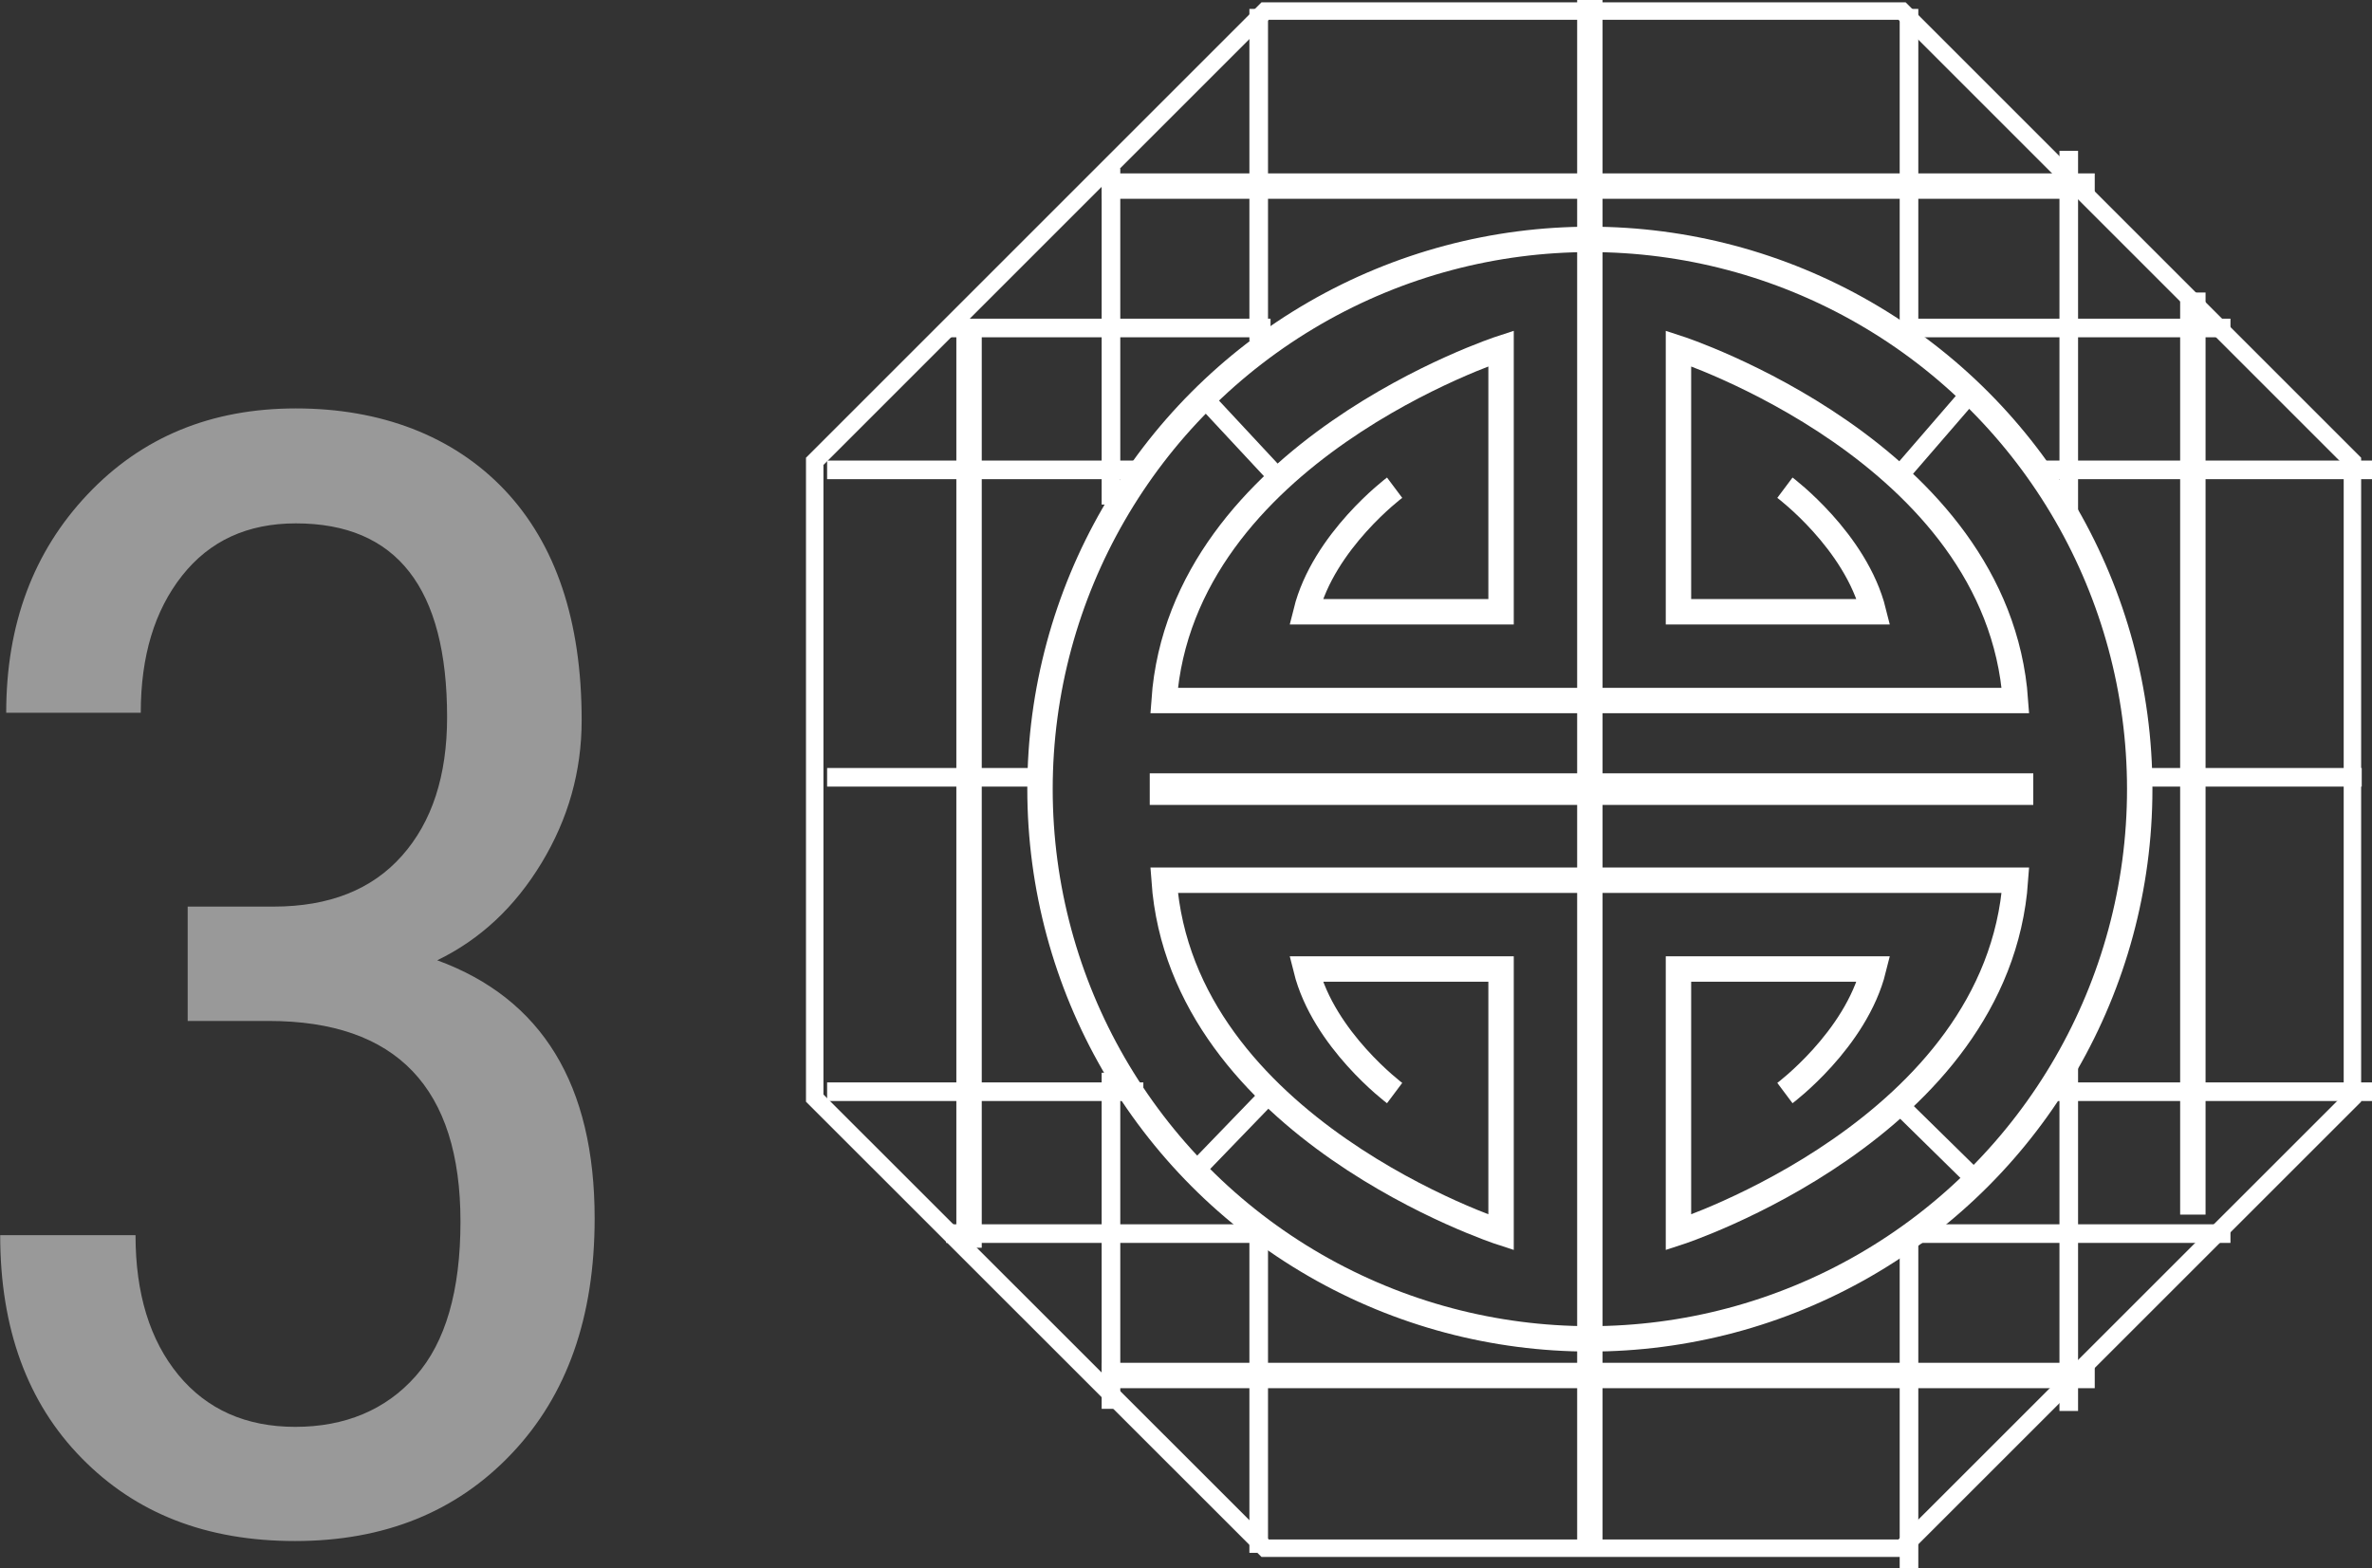
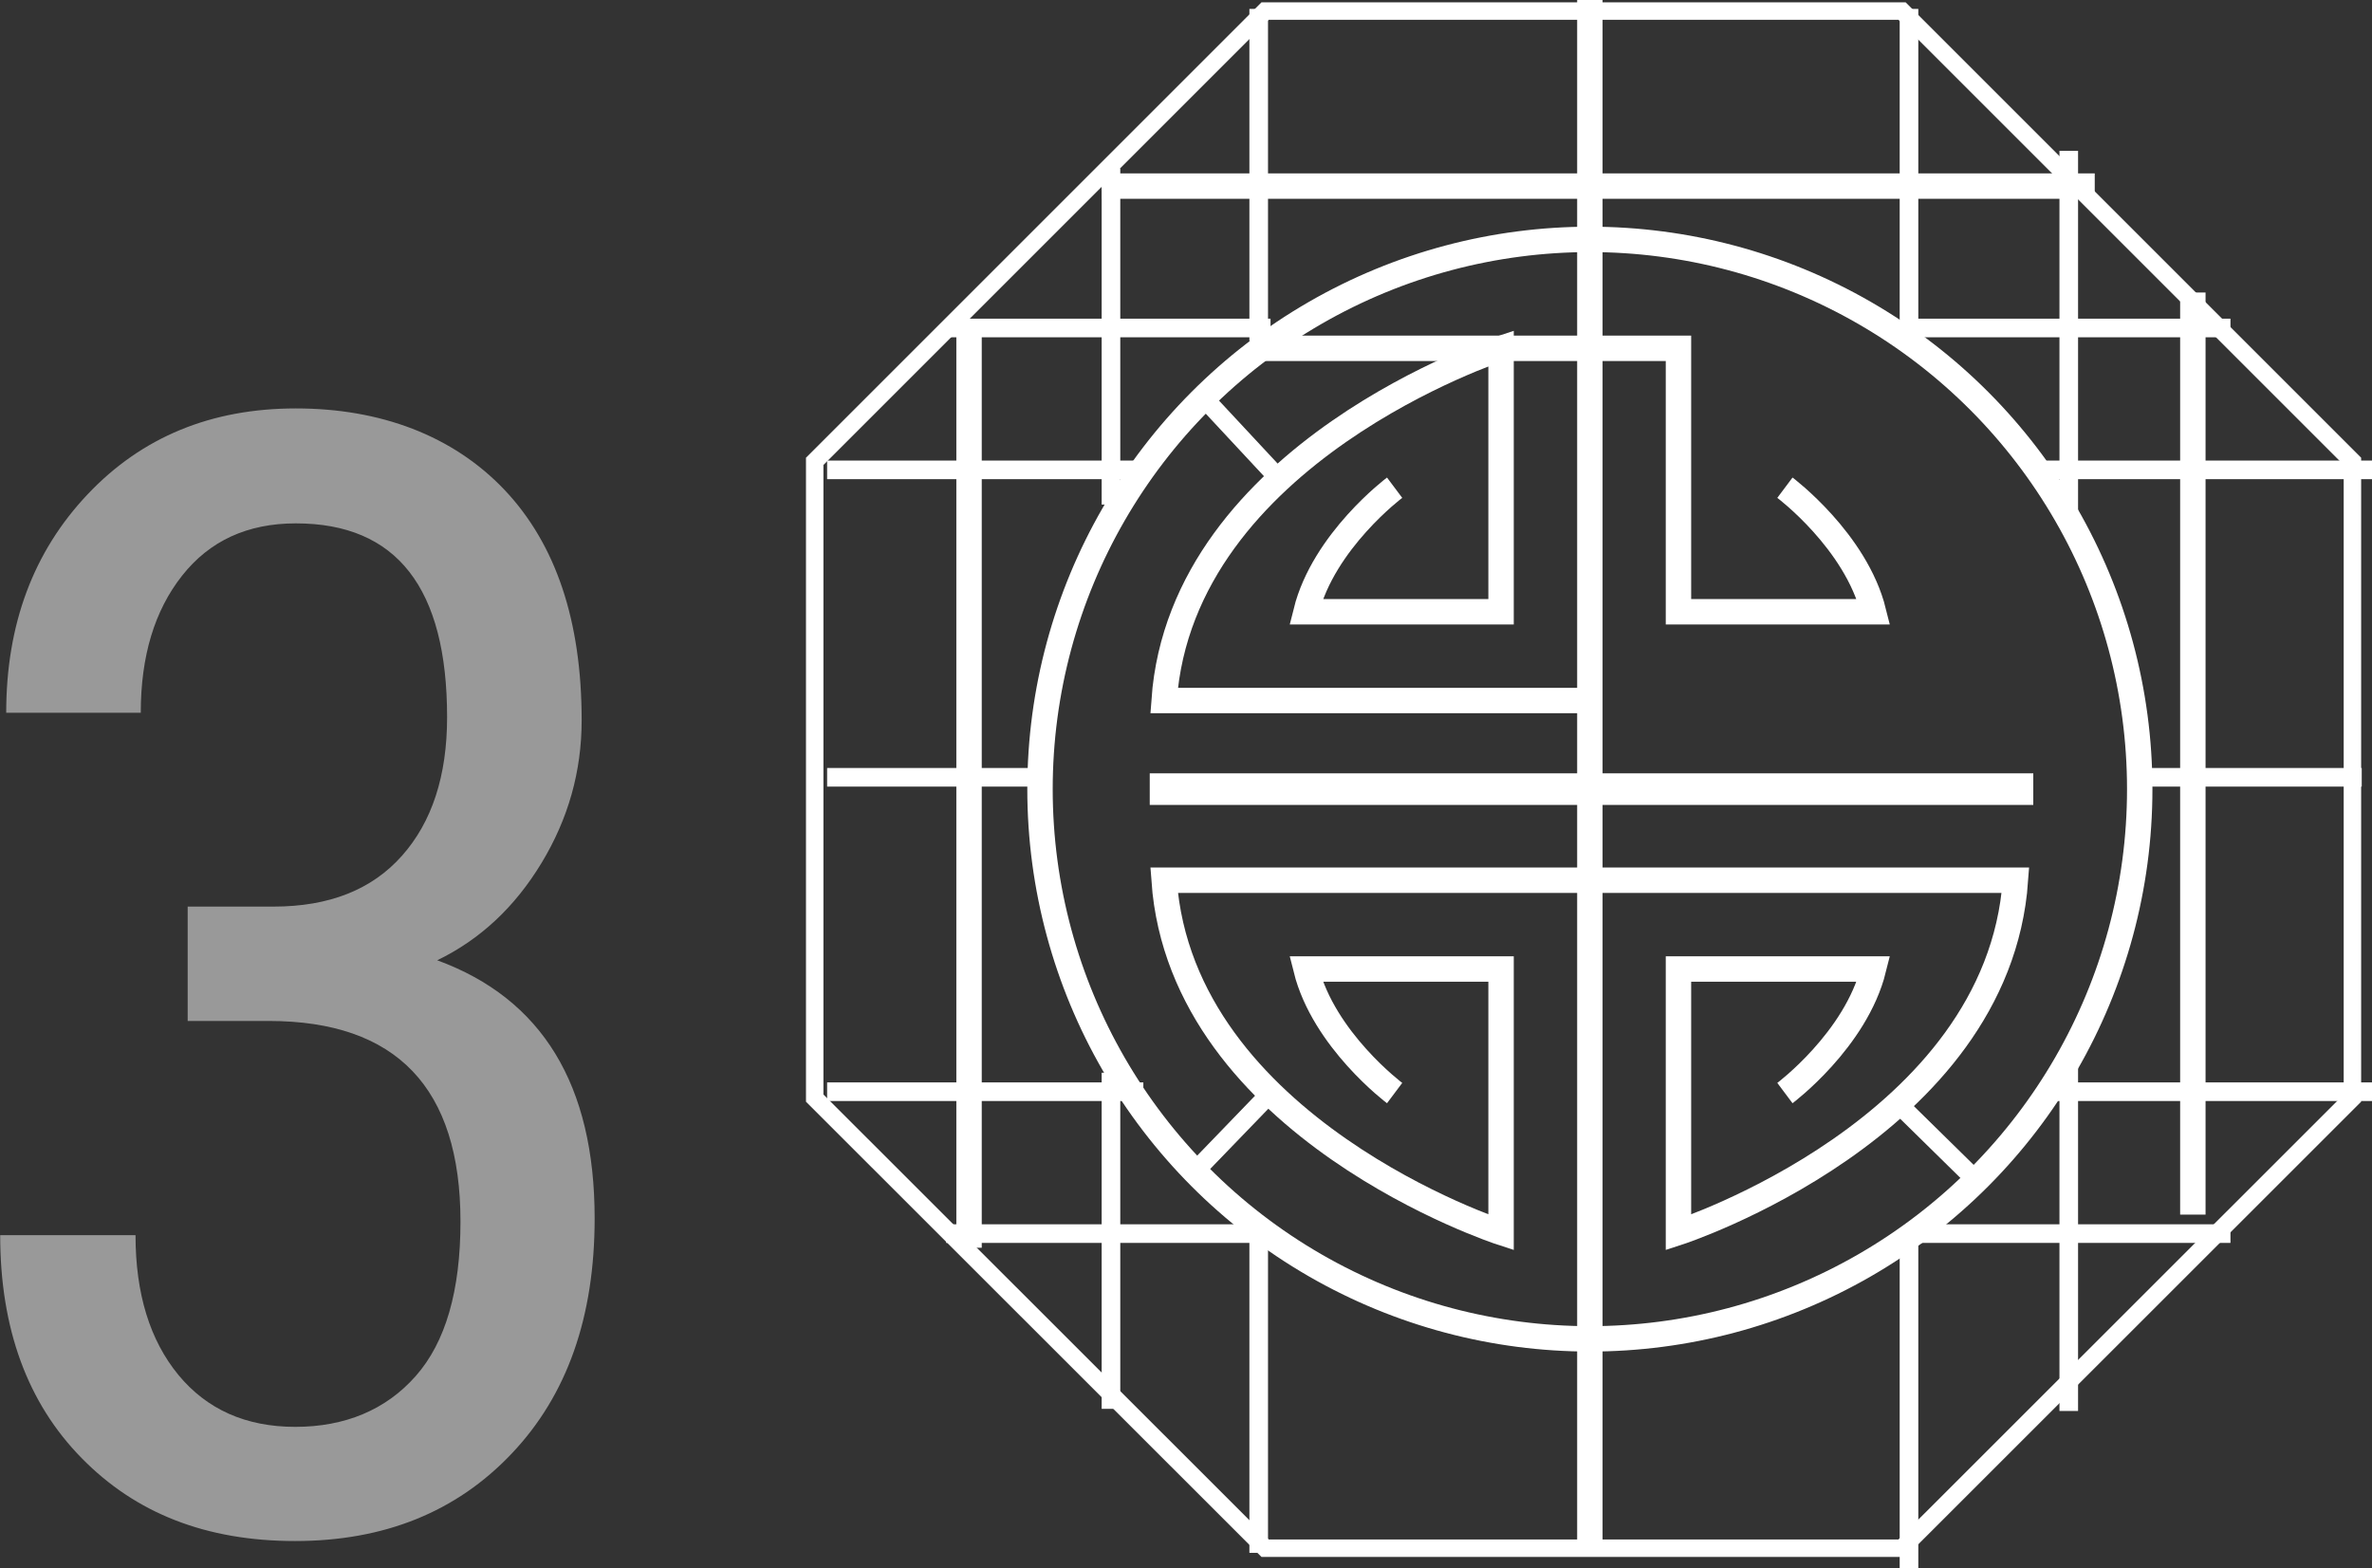
<svg xmlns="http://www.w3.org/2000/svg" id="Capa_2" viewBox="0 0 122.34 80.91">
  <rect x="0" y="0" width="122.34" height="80.91" fill="#333333" stroke="none" />
  <defs>
    <style>.cls-1{stroke-width:.96px;}.cls-1,.cls-2,.cls-3,.cls-4{fill:none;stroke:#fff;stroke-miterlimit:10;}.cls-2{stroke-width:.9px;}.cls-5{opacity:.5;}.cls-6{fill:#fff;stroke-width:0px;}.cls-3{stroke-width:1.31px;}.cls-4{stroke-width:1.63px;}</style>
  </defs>
  <g id="FNL_-_Traduce_Inicio">
    <g class="cls-5">
      <path class="cls-6" d="M9.66,46.77h4.45c2.86,0,5.07-.87,6.62-2.62,1.55-1.74,2.33-4.13,2.33-7.15,0-6.67-2.6-10-7.8-10-2.5,0-4.45.9-5.87,2.7-1.42,1.8-2.13,4.15-2.13,7.07H.32c0-4.56,1.4-8.31,4.2-11.27,2.8-2.96,6.38-4.43,10.74-4.43s8.1,1.4,10.76,4.2c2.65,2.8,3.98,6.76,3.98,11.89,0,2.63-.69,5.08-2.07,7.36-1.38,2.28-3.17,3.95-5.38,5.02,5.41,1.98,8.12,6.42,8.12,13.32,0,5.08-1.42,9.12-4.28,12.13-2.85,3.01-6.58,4.51-11.17,4.51s-8.22-1.43-11.01-4.28c-2.8-2.85-4.2-6.69-4.2-11.5h6.98c0,3.02.74,5.42,2.21,7.21,1.47,1.78,3.48,2.68,6.03,2.68s4.67-.87,6.21-2.62c1.54-1.74,2.31-4.4,2.31-7.97,0-6.9-3.3-10.35-9.89-10.35h-4.18v-5.9Z" />
    </g>
    <circle class="cls-3" cx="82" cy="40.71" r="28.36" />
    <path class="cls-3" d="M71.93,25.16s-3.66,2.74-4.57,6.4h10.06v-13.59s-16.47,5.36-17.38,18.17h21.95" />
-     <path class="cls-3" d="M92.06,25.16s3.66,2.74,4.57,6.4h-10.06v-13.59s16.47,5.36,17.38,18.17h-21.95" />
+     <path class="cls-3" d="M92.06,25.16s3.66,2.74,4.57,6.4h-10.06v-13.59h-21.95" />
    <path class="cls-3" d="M71.93,56.39s-3.66-2.74-4.57-6.4h10.06v13.59s-16.47-5.36-17.38-18.17h21.95" />
    <path class="cls-3" d="M92.06,56.39s3.66-2.74,4.57-6.4h-10.06v13.59s16.47-5.36,17.38-18.17h-21.95" />
    <line class="cls-3" x1="82" x2="82" y2="79.58" />
    <line class="cls-4" x1="59.3" y1="40.71" x2="104.87" y2="40.71" />
    <line class="cls-3" x1="56.84" y1="9.6" x2="108.04" y2="9.6" />
    <line class="cls-1" x1="98.46" y1=".46" x2="98.46" y2="17.97" />
    <line class="cls-1" x1="64.92" y1=".46" x2="64.92" y2="17.6" />
    <line class="cls-3" x1="113.1" y1="15.09" x2="113.1" y2="62.66" />
    <line class="cls-3" x1="49.98" y1="16.92" x2="49.98" y2="64.37" />
    <line class="cls-1" x1="42.66" y1="24.24" x2="59.3" y2="24.24" />
    <line class="cls-1" x1="122.34" y1="24.24" x2="105.53" y2="24.24" />
    <line class="cls-1" x1="106.7" y1="7.78" x2="106.7" y2="27.05" />
    <line class="cls-1" x1="57.3" y1="8.69" x2="57.3" y2="26.03" />
    <line class="cls-1" x1="98.46" y1="80.91" x2="98.46" y2="63.4" />
    <line class="cls-1" x1="57.3" y1="72.68" x2="57.3" y2="55.34" />
    <line class="cls-1" x1="42.66" y1="40.1" x2="53.65" y2="40.1" />
    <line class="cls-1" x1="110.71" y1="40.1" x2="121.81" y2="40.1" />
    <line class="cls-1" x1="48.8" y1="16.92" x2="65.53" y2="16.92" />
    <line class="cls-1" x1="115.04" y1="16.92" x2="98.46" y2="16.92" />
-     <line class="cls-3" x1="56.84" y1="70.96" x2="108.04" y2="70.96" />
    <line class="cls-1" x1="64.92" y1="80.11" x2="64.92" y2="62.96" />
    <line class="cls-1" x1="42.66" y1="56.32" x2="58.97" y2="56.32" />
    <line class="cls-1" x1="122.34" y1="56.32" x2="105.53" y2="56.32" />
    <line class="cls-1" x1="106.7" y1="72.79" x2="106.7" y2="54.49" />
    <line class="cls-1" x1="48.8" y1="63.64" x2="65.53" y2="63.64" />
    <line class="cls-1" x1="115.04" y1="63.64" x2="98.46" y2="63.64" />
    <line class="cls-1" x1="62.08" y1="20.52" x2="65.99" y2="24.72" />
    <line class="cls-1" x1="61.63" y1="60.43" x2="65.53" y2="56.39" />
    <line class="cls-1" x1="97.89" y1="56.93" x2="101.92" y2="60.89" />
-     <line class="cls-1" x1="97.89" y1="24.61" x2="101.65" y2="20.26" />
    <polygon class="cls-2" points="98.1 .57 65.25 .57 42.02 23.8 42.02 56.65 65.25 79.87 98.1 79.87 121.33 56.65 121.33 23.8 98.1 .57" />
  </g>
</svg>